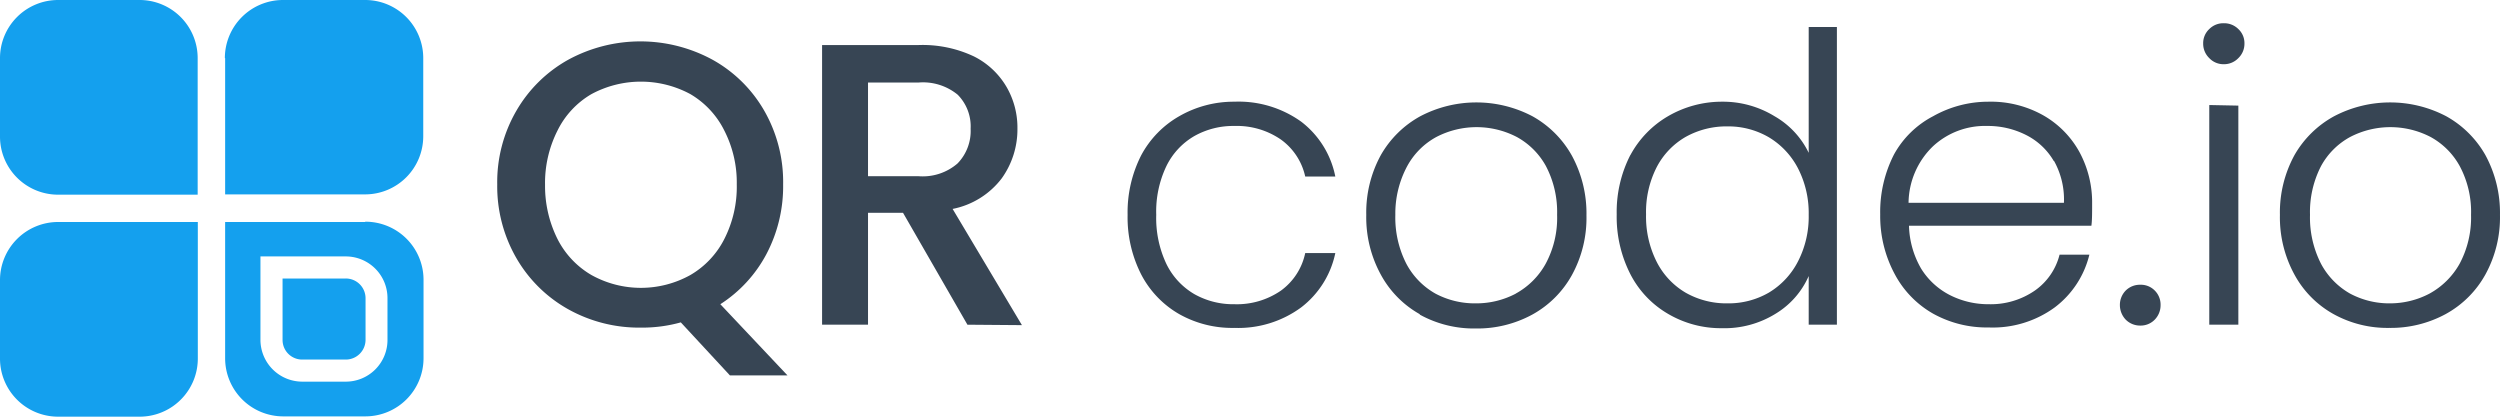
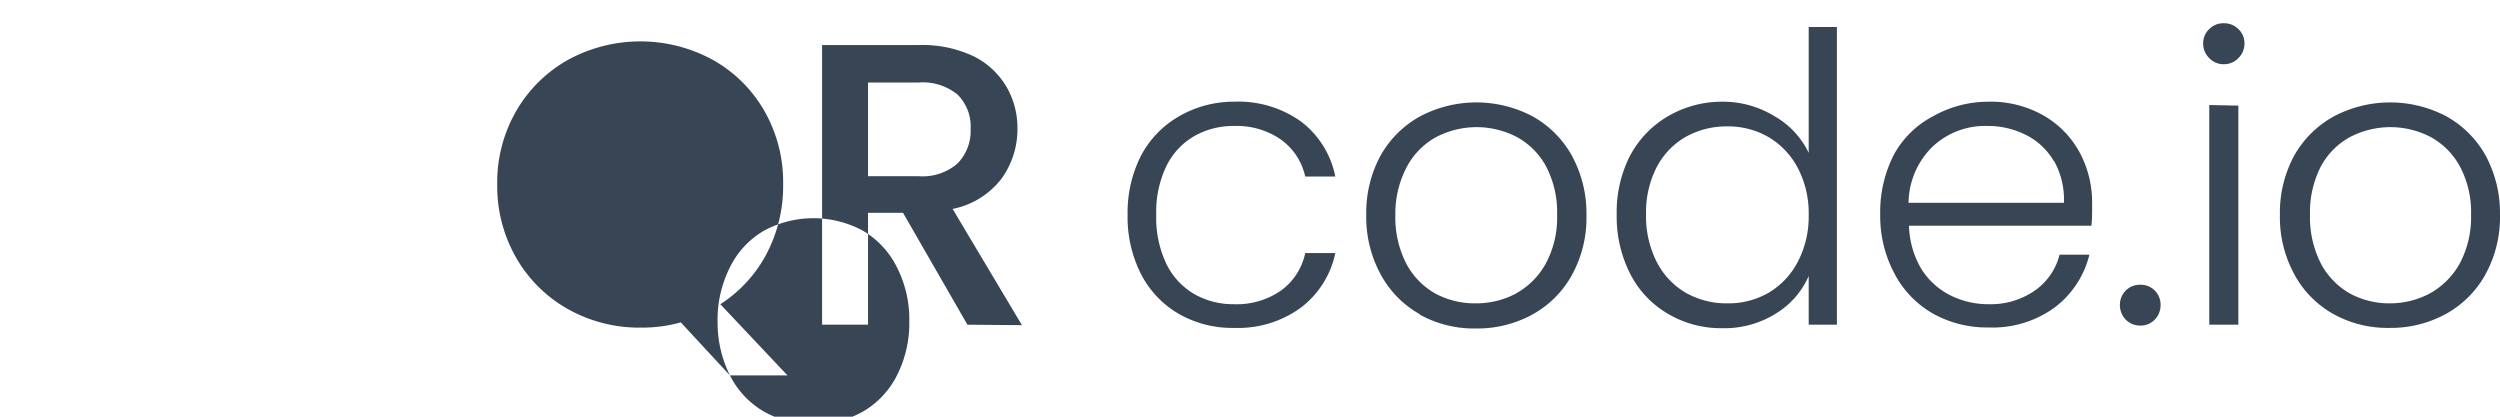
<svg xmlns="http://www.w3.org/2000/svg" width="300" height="50" fill="none">
  <g clip-path="url(#a)">
-     <path fill="#374554" d="m87.592 45.049-5.895-6.364a17.22 17.22 0 0 1-4.78.628 17.447 17.447 0 0 1-8.72-2.197 16.427 16.427 0 0 1-6.227-6.136 17.236 17.236 0 0 1-2.302-8.857c-.051-3.1.745-6.156 2.302-8.839a16.392 16.392 0 0 1 6.227-6.119 18.128 18.128 0 0 1 17.302 0 16.218 16.218 0 0 1 6.21 6.12 17.184 17.184 0 0 1 2.267 8.838 17.428 17.428 0 0 1-2.006 8.369 16.095 16.095 0 0 1-5.53 6.014L94.5 45.05h-6.907ZM66.889 28.66a10.462 10.462 0 0 0 4.081 4.341 12.214 12.214 0 0 0 11.878 0 10.462 10.462 0 0 0 4.081-4.34 13.802 13.802 0 0 0 1.483-6.539 13.68 13.68 0 0 0-1.483-6.433 10.462 10.462 0 0 0-4.081-4.393 12.51 12.51 0 0 0-11.878 0 10.356 10.356 0 0 0-4.081 4.393 13.943 13.943 0 0 0-1.483 6.52 14.221 14.221 0 0 0 1.483 6.451ZM116.092 38.964l-7.727-13.424h-4.203v13.424H98.65V5.404h11.599c2.28-.076 4.546.39 6.61 1.36a9.384 9.384 0 0 1 3.942 3.696 9.728 9.728 0 0 1 1.291 4.986 10.07 10.07 0 0 1-1.902 5.98 9.767 9.767 0 0 1-5.877 3.644l8.319 13.947-6.54-.053Zm-11.93-17.817h6.087a6.382 6.382 0 0 0 4.657-1.534 5.588 5.588 0 0 0 1.569-4.167 5.393 5.393 0 0 0-1.552-4.08 6.559 6.559 0 0 0-4.674-1.464h-6.087v11.245ZM136.952 18.62a11.805 11.805 0 0 1 4.552-4.673 13.105 13.105 0 0 1 6.611-1.743c2.873-.118 5.704.73 8.04 2.405a10.95 10.95 0 0 1 4.082 6.573h-3.611a7.423 7.423 0 0 0-2.93-4.446 9.318 9.318 0 0 0-5.581-1.62 9.489 9.489 0 0 0-4.779 1.202 8.452 8.452 0 0 0-3.367 3.609 12.662 12.662 0 0 0-1.221 5.858 12.874 12.874 0 0 0 1.221 5.892 8.509 8.509 0 0 0 3.367 3.626 9.49 9.49 0 0 0 4.779 1.203 9.318 9.318 0 0 0 5.581-1.621 7.442 7.442 0 0 0 2.93-4.515h3.611a11.038 11.038 0 0 1-4.099 6.52 12.755 12.755 0 0 1-8.023 2.458 12.933 12.933 0 0 1-6.611-1.656 11.704 11.704 0 0 1-4.552-4.742 15.094 15.094 0 0 1-1.64-7.166 15.094 15.094 0 0 1 1.64-7.165ZM170.353 37.692a11.994 11.994 0 0 1-4.657-4.742 14.322 14.322 0 0 1-1.744-7.166c-.053-2.499.548-4.969 1.744-7.165a12.203 12.203 0 0 1 4.744-4.672 14.48 14.48 0 0 1 13.447 0 12.209 12.209 0 0 1 4.745 4.742 14.523 14.523 0 0 1 1.744 7.165 14.244 14.244 0 0 1-1.744 7.148 12.068 12.068 0 0 1-4.779 4.76 13.802 13.802 0 0 1-6.768 1.656c-2.339.04-4.647-.53-6.697-1.657l-.035-.07Zm11.529-2.458a9.072 9.072 0 0 0 3.593-3.574 11.585 11.585 0 0 0 1.378-5.875 11.846 11.846 0 0 0-1.343-5.858 8.826 8.826 0 0 0-3.489-3.487 10.467 10.467 0 0 0-9.663 0 8.722 8.722 0 0 0-3.488 3.487 12.025 12.025 0 0 0-1.43 5.858 12.2 12.2 0 0 0 1.326 5.875 8.908 8.908 0 0 0 3.488 3.574 10.034 10.034 0 0 0 4.814 1.168 10.156 10.156 0 0 0 4.831-1.168h-.017ZM195.643 18.62a11.967 11.967 0 0 1 4.517-4.673 12.844 12.844 0 0 1 6.506-1.743 11.845 11.845 0 0 1 6.279 1.743 10.13 10.13 0 0 1 4.099 4.393V3.243h3.384v35.721h-3.384v-5.84a9.955 9.955 0 0 1-3.959 4.515 11.657 11.657 0 0 1-6.471 1.744 12.509 12.509 0 0 1-6.488-1.744 11.657 11.657 0 0 1-4.5-4.776 15.164 15.164 0 0 1-1.622-7.148 14.968 14.968 0 0 1 1.639-7.113v.017Zm20.11 1.568a9.36 9.36 0 0 0-3.488-3.713 9.649 9.649 0 0 0-4.953-1.308 10.035 10.035 0 0 0-5.024 1.256 8.947 8.947 0 0 0-3.488 3.643 11.812 11.812 0 0 0-1.273 5.666 12.019 12.019 0 0 0 1.273 5.684 9.017 9.017 0 0 0 3.488 3.713 9.88 9.88 0 0 0 5.024 1.273 9.63 9.63 0 0 0 4.953-1.29 9.288 9.288 0 0 0 3.488-3.731 11.725 11.725 0 0 0 1.291-5.596 11.724 11.724 0 0 0-1.291-5.597ZM250.968 27.092h-21.889a10.773 10.773 0 0 0 1.447 5.126 8.726 8.726 0 0 0 3.489 3.207 10.156 10.156 0 0 0 4.639 1.081 9.316 9.316 0 0 0 5.529-1.639 7.476 7.476 0 0 0 2.965-4.306h3.576a11.23 11.23 0 0 1-4.134 6.311 12.615 12.615 0 0 1-7.936 2.424 13.28 13.28 0 0 1-6.68-1.657 11.824 11.824 0 0 1-4.605-4.742 14.696 14.696 0 0 1-1.744-7.165 15.13 15.13 0 0 1 1.657-7.2 11.322 11.322 0 0 1 4.692-4.585 13.486 13.486 0 0 1 6.628-1.743c2.305-.056 4.582.51 6.593 1.638a11.356 11.356 0 0 1 4.343 4.411 12.69 12.69 0 0 1 1.517 6.172c0 1.15 0 2.04-.087 2.65v.017Zm-4.517-7.775a8.004 8.004 0 0 0-3.367-3.139 10.135 10.135 0 0 0-4.639-1.063 9.177 9.177 0 0 0-6.471 2.423 9.566 9.566 0 0 0-2.948 6.8h18.646a9.493 9.493 0 0 0-1.186-5.021h-.035ZM255.084 38.354a2.542 2.542 0 0 1-.697-1.743 2.455 2.455 0 0 1 .697-1.743 2.411 2.411 0 0 1 1.744-.698 2.337 2.337 0 0 1 1.745.697 2.39 2.39 0 0 1 .697 1.744 2.475 2.475 0 0 1-.697 1.743 2.35 2.35 0 0 1-1.745.715 2.427 2.427 0 0 1-1.744-.715ZM265.113 6.973a2.394 2.394 0 0 1-.732-1.743 2.305 2.305 0 0 1 .732-1.743 2.372 2.372 0 0 1 1.744-.698 2.405 2.405 0 0 1 1.745.698 2.305 2.305 0 0 1 .732 1.743 2.387 2.387 0 0 1-.732 1.743 2.374 2.374 0 0 1-1.745.733 2.337 2.337 0 0 1-1.744-.733Zm3.489 5.701v26.29h-3.489v-26.36l3.489.07ZM280.026 37.692a11.931 11.931 0 0 1-4.692-4.742 14.322 14.322 0 0 1-1.744-7.166c-.053-2.499.548-4.969 1.744-7.165a12.202 12.202 0 0 1 4.762-4.672 14.478 14.478 0 0 1 13.447 0 12.206 12.206 0 0 1 4.709 4.672 14.514 14.514 0 0 1 1.745 7.166 14.245 14.245 0 0 1-1.745 7.147 12.062 12.062 0 0 1-4.779 4.76 13.799 13.799 0 0 1-6.767 1.656 13.331 13.331 0 0 1-6.68-1.656Zm11.511-2.458a9.221 9.221 0 0 0 3.611-3.574 11.772 11.772 0 0 0 1.378-5.875 11.643 11.643 0 0 0-1.361-5.858 8.817 8.817 0 0 0-3.488-3.487 10.467 10.467 0 0 0-9.663 0 8.722 8.722 0 0 0-3.488 3.487 12.036 12.036 0 0 0-1.326 5.858 12.2 12.2 0 0 0 1.326 5.875 8.959 8.959 0 0 0 3.488 3.574 9.965 9.965 0 0 0 4.797 1.168 10.15 10.15 0 0 0 4.726-1.168Z" />
-     <path fill="#14A0EE" d="M16.796 0h-9.82A6.978 6.978 0 0 0 0 6.973v9.415a6.972 6.972 0 0 0 6.977 6.973H23.72V6.973A6.972 6.972 0 0 0 16.744 0h.052ZM27.017 6.973v16.353h16.796a6.978 6.978 0 0 0 6.977-6.973v-9.38A6.972 6.972 0 0 0 43.813 0H33.96a6.978 6.978 0 0 0-6.977 6.973h.035ZM23.738 42.992V26.639H6.977A6.978 6.978 0 0 0 0 33.612v9.414A6.972 6.972 0 0 0 6.977 50h9.82a6.981 6.981 0 0 0 6.423-4.337 6.97 6.97 0 0 0 .518-2.671ZM41.494 33.42h-7.587v7.375a2.353 2.353 0 0 0 2.354 2.353h5.233a2.373 2.373 0 0 0 2.372-2.353v-5.02a2.37 2.37 0 0 0-2.372-2.355Zm2.32-6.781H27.016v16.353a6.972 6.972 0 0 0 6.977 6.973h9.854a6.978 6.978 0 0 0 6.977-6.973v-9.415a6.972 6.972 0 0 0-6.977-6.973l-.035.035Zm2.685 14.156a5.002 5.002 0 0 1-5.005 5.003H36.26a5.025 5.025 0 0 1-5.006-5.003V30.771h10.239a5.009 5.009 0 0 1 4.63 3.1 5 5 0 0 1 .375 1.92v5.004Z" />
+     <path fill="#374554" d="m87.592 45.049-5.895-6.364a17.22 17.22 0 0 1-4.78.628 17.447 17.447 0 0 1-8.72-2.197 16.427 16.427 0 0 1-6.227-6.136 17.236 17.236 0 0 1-2.302-8.857c-.051-3.1.745-6.156 2.302-8.839a16.392 16.392 0 0 1 6.227-6.119 18.128 18.128 0 0 1 17.302 0 16.218 16.218 0 0 1 6.21 6.12 17.184 17.184 0 0 1 2.267 8.838 17.428 17.428 0 0 1-2.006 8.369 16.095 16.095 0 0 1-5.53 6.014L94.5 45.05h-6.907Za10.462 10.462 0 0 0 4.081 4.341 12.214 12.214 0 0 0 11.878 0 10.462 10.462 0 0 0 4.081-4.34 13.802 13.802 0 0 0 1.483-6.539 13.68 13.68 0 0 0-1.483-6.433 10.462 10.462 0 0 0-4.081-4.393 12.51 12.51 0 0 0-11.878 0 10.356 10.356 0 0 0-4.081 4.393 13.943 13.943 0 0 0-1.483 6.52 14.221 14.221 0 0 0 1.483 6.451ZM116.092 38.964l-7.727-13.424h-4.203v13.424H98.65V5.404h11.599c2.28-.076 4.546.39 6.61 1.36a9.384 9.384 0 0 1 3.942 3.696 9.728 9.728 0 0 1 1.291 4.986 10.07 10.07 0 0 1-1.902 5.98 9.767 9.767 0 0 1-5.877 3.644l8.319 13.947-6.54-.053Zm-11.93-17.817h6.087a6.382 6.382 0 0 0 4.657-1.534 5.588 5.588 0 0 0 1.569-4.167 5.393 5.393 0 0 0-1.552-4.08 6.559 6.559 0 0 0-4.674-1.464h-6.087v11.245ZM136.952 18.62a11.805 11.805 0 0 1 4.552-4.673 13.105 13.105 0 0 1 6.611-1.743c2.873-.118 5.704.73 8.04 2.405a10.95 10.95 0 0 1 4.082 6.573h-3.611a7.423 7.423 0 0 0-2.93-4.446 9.318 9.318 0 0 0-5.581-1.62 9.489 9.489 0 0 0-4.779 1.202 8.452 8.452 0 0 0-3.367 3.609 12.662 12.662 0 0 0-1.221 5.858 12.874 12.874 0 0 0 1.221 5.892 8.509 8.509 0 0 0 3.367 3.626 9.49 9.49 0 0 0 4.779 1.203 9.318 9.318 0 0 0 5.581-1.621 7.442 7.442 0 0 0 2.93-4.515h3.611a11.038 11.038 0 0 1-4.099 6.52 12.755 12.755 0 0 1-8.023 2.458 12.933 12.933 0 0 1-6.611-1.656 11.704 11.704 0 0 1-4.552-4.742 15.094 15.094 0 0 1-1.64-7.166 15.094 15.094 0 0 1 1.64-7.165ZM170.353 37.692a11.994 11.994 0 0 1-4.657-4.742 14.322 14.322 0 0 1-1.744-7.166c-.053-2.499.548-4.969 1.744-7.165a12.203 12.203 0 0 1 4.744-4.672 14.48 14.48 0 0 1 13.447 0 12.209 12.209 0 0 1 4.745 4.742 14.523 14.523 0 0 1 1.744 7.165 14.244 14.244 0 0 1-1.744 7.148 12.068 12.068 0 0 1-4.779 4.76 13.802 13.802 0 0 1-6.768 1.656c-2.339.04-4.647-.53-6.697-1.657l-.035-.07Zm11.529-2.458a9.072 9.072 0 0 0 3.593-3.574 11.585 11.585 0 0 0 1.378-5.875 11.846 11.846 0 0 0-1.343-5.858 8.826 8.826 0 0 0-3.489-3.487 10.467 10.467 0 0 0-9.663 0 8.722 8.722 0 0 0-3.488 3.487 12.025 12.025 0 0 0-1.43 5.858 12.2 12.2 0 0 0 1.326 5.875 8.908 8.908 0 0 0 3.488 3.574 10.034 10.034 0 0 0 4.814 1.168 10.156 10.156 0 0 0 4.831-1.168h-.017ZM195.643 18.62a11.967 11.967 0 0 1 4.517-4.673 12.844 12.844 0 0 1 6.506-1.743 11.845 11.845 0 0 1 6.279 1.743 10.13 10.13 0 0 1 4.099 4.393V3.243h3.384v35.721h-3.384v-5.84a9.955 9.955 0 0 1-3.959 4.515 11.657 11.657 0 0 1-6.471 1.744 12.509 12.509 0 0 1-6.488-1.744 11.657 11.657 0 0 1-4.5-4.776 15.164 15.164 0 0 1-1.622-7.148 14.968 14.968 0 0 1 1.639-7.113v.017Zm20.11 1.568a9.36 9.36 0 0 0-3.488-3.713 9.649 9.649 0 0 0-4.953-1.308 10.035 10.035 0 0 0-5.024 1.256 8.947 8.947 0 0 0-3.488 3.643 11.812 11.812 0 0 0-1.273 5.666 12.019 12.019 0 0 0 1.273 5.684 9.017 9.017 0 0 0 3.488 3.713 9.88 9.88 0 0 0 5.024 1.273 9.63 9.63 0 0 0 4.953-1.29 9.288 9.288 0 0 0 3.488-3.731 11.725 11.725 0 0 0 1.291-5.596 11.724 11.724 0 0 0-1.291-5.597ZM250.968 27.092h-21.889a10.773 10.773 0 0 0 1.447 5.126 8.726 8.726 0 0 0 3.489 3.207 10.156 10.156 0 0 0 4.639 1.081 9.316 9.316 0 0 0 5.529-1.639 7.476 7.476 0 0 0 2.965-4.306h3.576a11.23 11.23 0 0 1-4.134 6.311 12.615 12.615 0 0 1-7.936 2.424 13.28 13.28 0 0 1-6.68-1.657 11.824 11.824 0 0 1-4.605-4.742 14.696 14.696 0 0 1-1.744-7.165 15.13 15.13 0 0 1 1.657-7.2 11.322 11.322 0 0 1 4.692-4.585 13.486 13.486 0 0 1 6.628-1.743c2.305-.056 4.582.51 6.593 1.638a11.356 11.356 0 0 1 4.343 4.411 12.69 12.69 0 0 1 1.517 6.172c0 1.15 0 2.04-.087 2.65v.017Zm-4.517-7.775a8.004 8.004 0 0 0-3.367-3.139 10.135 10.135 0 0 0-4.639-1.063 9.177 9.177 0 0 0-6.471 2.423 9.566 9.566 0 0 0-2.948 6.8h18.646a9.493 9.493 0 0 0-1.186-5.021h-.035ZM255.084 38.354a2.542 2.542 0 0 1-.697-1.743 2.455 2.455 0 0 1 .697-1.743 2.411 2.411 0 0 1 1.744-.698 2.337 2.337 0 0 1 1.745.697 2.39 2.39 0 0 1 .697 1.744 2.475 2.475 0 0 1-.697 1.743 2.35 2.35 0 0 1-1.745.715 2.427 2.427 0 0 1-1.744-.715ZM265.113 6.973a2.394 2.394 0 0 1-.732-1.743 2.305 2.305 0 0 1 .732-1.743 2.372 2.372 0 0 1 1.744-.698 2.405 2.405 0 0 1 1.745.698 2.305 2.305 0 0 1 .732 1.743 2.387 2.387 0 0 1-.732 1.743 2.374 2.374 0 0 1-1.745.733 2.337 2.337 0 0 1-1.744-.733Zm3.489 5.701v26.29h-3.489v-26.36l3.489.07ZM280.026 37.692a11.931 11.931 0 0 1-4.692-4.742 14.322 14.322 0 0 1-1.744-7.166c-.053-2.499.548-4.969 1.744-7.165a12.202 12.202 0 0 1 4.762-4.672 14.478 14.478 0 0 1 13.447 0 12.206 12.206 0 0 1 4.709 4.672 14.514 14.514 0 0 1 1.745 7.166 14.245 14.245 0 0 1-1.745 7.147 12.062 12.062 0 0 1-4.779 4.76 13.799 13.799 0 0 1-6.767 1.656 13.331 13.331 0 0 1-6.68-1.656Zm11.511-2.458a9.221 9.221 0 0 0 3.611-3.574 11.772 11.772 0 0 0 1.378-5.875 11.643 11.643 0 0 0-1.361-5.858 8.817 8.817 0 0 0-3.488-3.487 10.467 10.467 0 0 0-9.663 0 8.722 8.722 0 0 0-3.488 3.487 12.036 12.036 0 0 0-1.326 5.858 12.2 12.2 0 0 0 1.326 5.875 8.959 8.959 0 0 0 3.488 3.574 9.965 9.965 0 0 0 4.797 1.168 10.15 10.15 0 0 0 4.726-1.168Z" />
  </g>
  <defs>
    <clipPath id="a">
      <path fill="#fff" d="M0 0h300v50H0z" />
    </clipPath>
  </defs>
</svg>